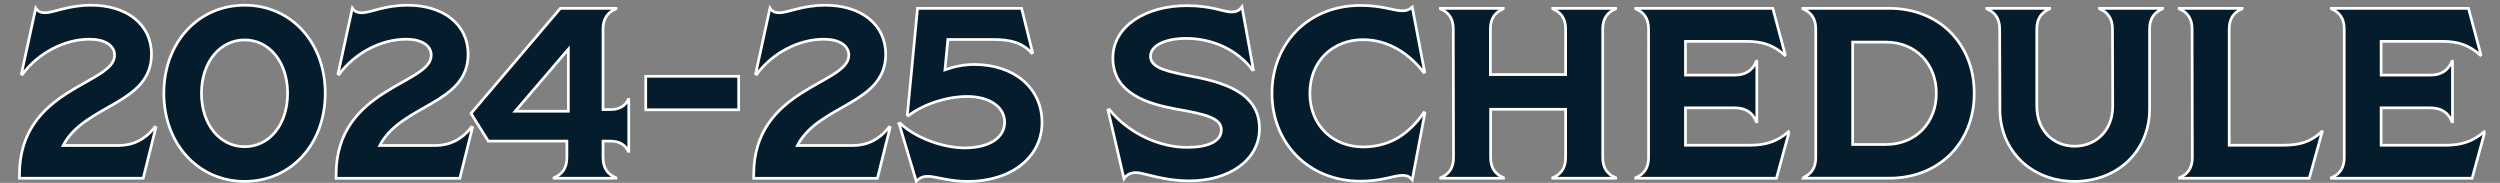
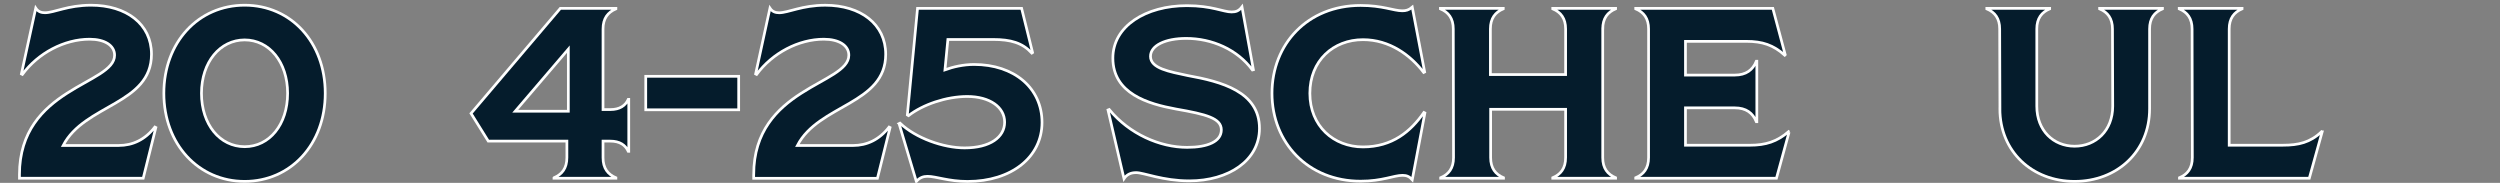
<svg xmlns="http://www.w3.org/2000/svg" id="Layer_1" viewBox="0 0 916.97 67.07">
  <rect x="0" y="0" width="916.97" height="67.07" fill="#808080" stroke="none" />
  <defs>
    <style>      .cls-1 {        fill: #051c2c;        stroke: #fff;        stroke-miterlimit: 10;      }    </style>
  </defs>
  <path class="cls-1" d="M7.14,64.04c0-31.95,34.89-33.02,34.89-43.79,0-3.56-3.56-5.87-9.17-5.87-9.26,0-18.87,5.07-24.65,12.91l-.36-.18L13.11,2.98c.89,1.33,2.05,1.69,3.38,1.69,3.38,0,8.37-2.76,16.91-2.76,12.99,0,22.16,6.94,22.16,17.98,0,18.42-24.57,18.33-32.4,33.47h20.38c5.16,0,9.7-2.14,13.26-6.76l.36.18-4.63,18.6H7.14v-1.33Z" />
  <path class="cls-1" d="M60.1,34.22c0-18.69,12.64-32.31,29.64-32.31s29.55,13.62,29.55,32.31-12.64,32.31-29.55,32.31-29.64-13.62-29.64-32.31ZM105.49,34.22c0-11.48-6.76-19.58-15.75-19.58s-15.84,8.1-15.84,19.58,6.76,19.58,15.84,19.58,15.75-8.1,15.75-19.58Z" />
-   <path class="cls-1" d="M123.28,64.04c0-31.95,34.89-33.02,34.89-43.79,0-3.56-3.56-5.87-9.17-5.87-9.26,0-18.87,5.07-24.65,12.91l-.36-.18,5.25-24.12c.89,1.33,2.05,1.69,3.38,1.69,3.38,0,8.37-2.76,16.91-2.76,12.99,0,22.16,6.94,22.16,17.98,0,18.42-24.57,18.33-32.4,33.47h20.38c5.16,0,9.7-2.14,13.26-6.76l.36.18-4.63,18.6h-45.39v-1.33Z" />
  <path class="cls-1" d="M203.21,65.19c2.94-1.25,4.72-3.47,4.72-7.39v-6.05h-28.84l-6.32-10.15L205.52,3.07h20.38v.18c-2.94,1.25-4.72,3.47-4.72,7.39v29.55h2.67c3.47,0,5.52-1.42,6.59-3.74h.18v19.05h-.18c-1.07-2.31-3.12-3.74-6.59-3.74h-2.67v6.05c0,3.92,1.78,6.14,4.72,7.39v.18h-22.7v-.18ZM208.46,40.81v-22.79l-19.49,22.79h19.49Z" />
  <path class="cls-1" d="M236.85,27.99h34.09v12.28h-34.09v-12.28Z" />
  <path class="cls-1" d="M276.45,64.04c0-31.95,34.89-33.02,34.89-43.79,0-3.56-3.56-5.87-9.17-5.87-9.26,0-18.87,5.07-24.65,12.91l-.36-.18,5.25-24.12c.89,1.33,2.05,1.69,3.38,1.69,3.38,0,8.37-2.76,16.91-2.76,12.99,0,22.16,6.94,22.16,17.98,0,18.42-24.57,18.33-32.4,33.47h20.38c5.16,0,9.7-2.14,13.26-6.76l.36.18-4.63,18.6h-45.39v-1.33Z" />
  <path class="cls-1" d="M329.76,45.35l.36-.18c5.79,5.52,15.93,9.08,23.68,9.08,9.35,0,14.69-3.92,14.69-9.43s-5.43-9.43-13.71-9.43c-7.65,0-16.29,2.94-21.54,7.03l-.44-.27,3.74-39.07h38.18l4.01,16.2-.27.18c-3.47-3.74-7.65-4.98-14.24-4.98h-16.55l-1.07,11.13c2.94-1.07,6.76-1.96,10.68-1.96,14.69,0,24.92,8.63,24.92,21.27s-11.13,21.63-27.32,21.63c-6.94,0-11.57-1.87-14.69-1.87-1.51,0-2.85.45-4.09,1.87l-6.32-21.18Z" />
  <path class="cls-1" d="M416.63,63.32c-1.78,0-3.29.62-4.36,2.22l-5.87-25.19.45-.18c7.39,8.99,18.6,13.88,28.57,13.88,7.57,0,12.55-2.14,12.55-6.41s-5.43-5.7-16.64-7.65c-10.15-1.87-23.14-5.61-23.14-18.69,0-11.75,12.1-19.22,27.15-19.22,9.17,0,13.35,2.31,16.38,2.31,1.6,0,2.67-.36,3.83-1.87l4.18,23.05-.36.09c-5.61-7.57-14.86-11.57-24.3-11.57-7.65,0-13.08,2.58-13.08,6.59,0,4.45,7.03,5.61,13.62,7.03,12.37,2.23,26.35,5.88,26.35,19.4,0,11.75-11.3,19.23-25.72,19.23-9.79,0-16.64-3.03-19.58-3.03Z" />
  <path class="cls-1" d="M466.55,34.22c0-18.07,13.08-32.22,32.49-32.22,8.1,0,12.11,1.96,15.31,1.96,1.33,0,2.4-.27,3.65-1.33l4.54,23.76-.36.18c-4.81-6.32-12.46-12.02-22.25-12.02-10.86,0-19.49,7.66-19.49,19.67s8.72,19.67,19.49,19.67,17.53-5.7,22.34-12.64l.36.18-4.63,24.48c-1.07-1.16-2.05-1.6-3.56-1.6-3.2,0-7.39,2.14-15.4,2.14-19.31,0-32.49-14.15-32.49-32.22Z" />
  <path class="cls-1" d="M587.86,10.63v47.17c0,3.92,1.78,6.14,4.72,7.39v.18h-23.05v-.18c2.94-1.25,4.72-3.47,4.72-7.39v-17.71h-27.5v17.71c0,3.92,1.78,6.14,4.72,7.39v.18h-23.05v-.18c2.94-1.25,4.72-3.47,4.72-7.39l-.09-47.17c0-3.92-1.78-6.14-4.72-7.39v-.18h23.05v.18c-2.94,1.25-4.72,3.47-4.72,7.39v16.73h27.59V10.63c0-3.92-1.78-6.14-4.72-7.39v-.18h23.05v.18c-2.94,1.25-4.72,3.47-4.72,7.39Z" />
  <path class="cls-1" d="M656.21,48.46l-4.63,16.91h-51.62v-.18c2.94-1.25,4.72-3.47,4.72-7.39V10.63c0-3.92-1.78-6.14-4.72-7.39v-.18h50.29l4.54,17-.18.18c-4.18-3.74-8.19-5.07-14.06-5.07h-22.34v12.37h18.07c4.18,0,6.59-1.87,7.92-5.07h.18v22.16h-.18c-1.33-3.2-3.74-5.07-7.92-5.07h-18.07v13.71h23.59c5.87,0,9.97-1.33,14.24-4.98l.18.18Z" />
-   <path class="cls-1" d="M661.28,65.19c2.94-1.25,4.72-3.47,4.72-7.39V10.63c0-3.92-1.78-6.14-4.72-7.39v-.18h31.69c18.16,0,31.15,12.91,31.15,31.15s-12.99,31.15-31.15,31.15h-31.69v-.18ZM691.72,53c10.86,0,18.51-7.92,18.51-18.78s-7.65-18.78-18.51-18.78h-12.19v37.56h12.19Z" />
  <path class="cls-1" d="M733.55,39.92l-.09-29.28c0-3.92-1.78-6.14-4.72-7.39v-.18h23.05v.18c-2.94,1.25-4.72,3.47-4.72,7.39v28.3c0,8.99,6.14,14.69,13.88,14.69s13.97-5.7,13.97-14.69l-.09-28.3c0-3.92-1.78-6.14-4.72-7.39v-.18h23.05v.18c-2.94,1.25-4.72,3.47-4.72,7.39v29.28c0,15.67-11.93,26.61-27.5,26.61s-27.41-10.95-27.41-26.61Z" />
  <path class="cls-1" d="M851.74,48.37l-4.72,17h-47.62v-.18c2.94-1.25,4.72-3.47,4.72-7.39l-.09-47.17c0-3.92-1.78-6.14-4.72-7.39v-.18h23.05v.18c-2.94,1.25-4.72,3.47-4.72,7.39v42.63h19.76c5.61,0,9.97-.98,14.15-4.98l.18.09Z" />
-   <path class="cls-1" d="M911.37,48.46l-4.63,16.91h-51.62v-.18c2.94-1.25,4.72-3.47,4.72-7.39V10.63c0-3.92-1.78-6.14-4.72-7.39v-.18h50.29l4.54,17-.18.18c-4.18-3.74-8.19-5.07-14.06-5.07h-22.34v12.37h18.07c4.18,0,6.59-1.87,7.92-5.07h.18v22.16h-.18c-1.33-3.2-3.74-5.07-7.92-5.07h-18.07v13.71h23.59c5.87,0,9.97-1.33,14.24-4.98l.18.18Z" />
</svg>